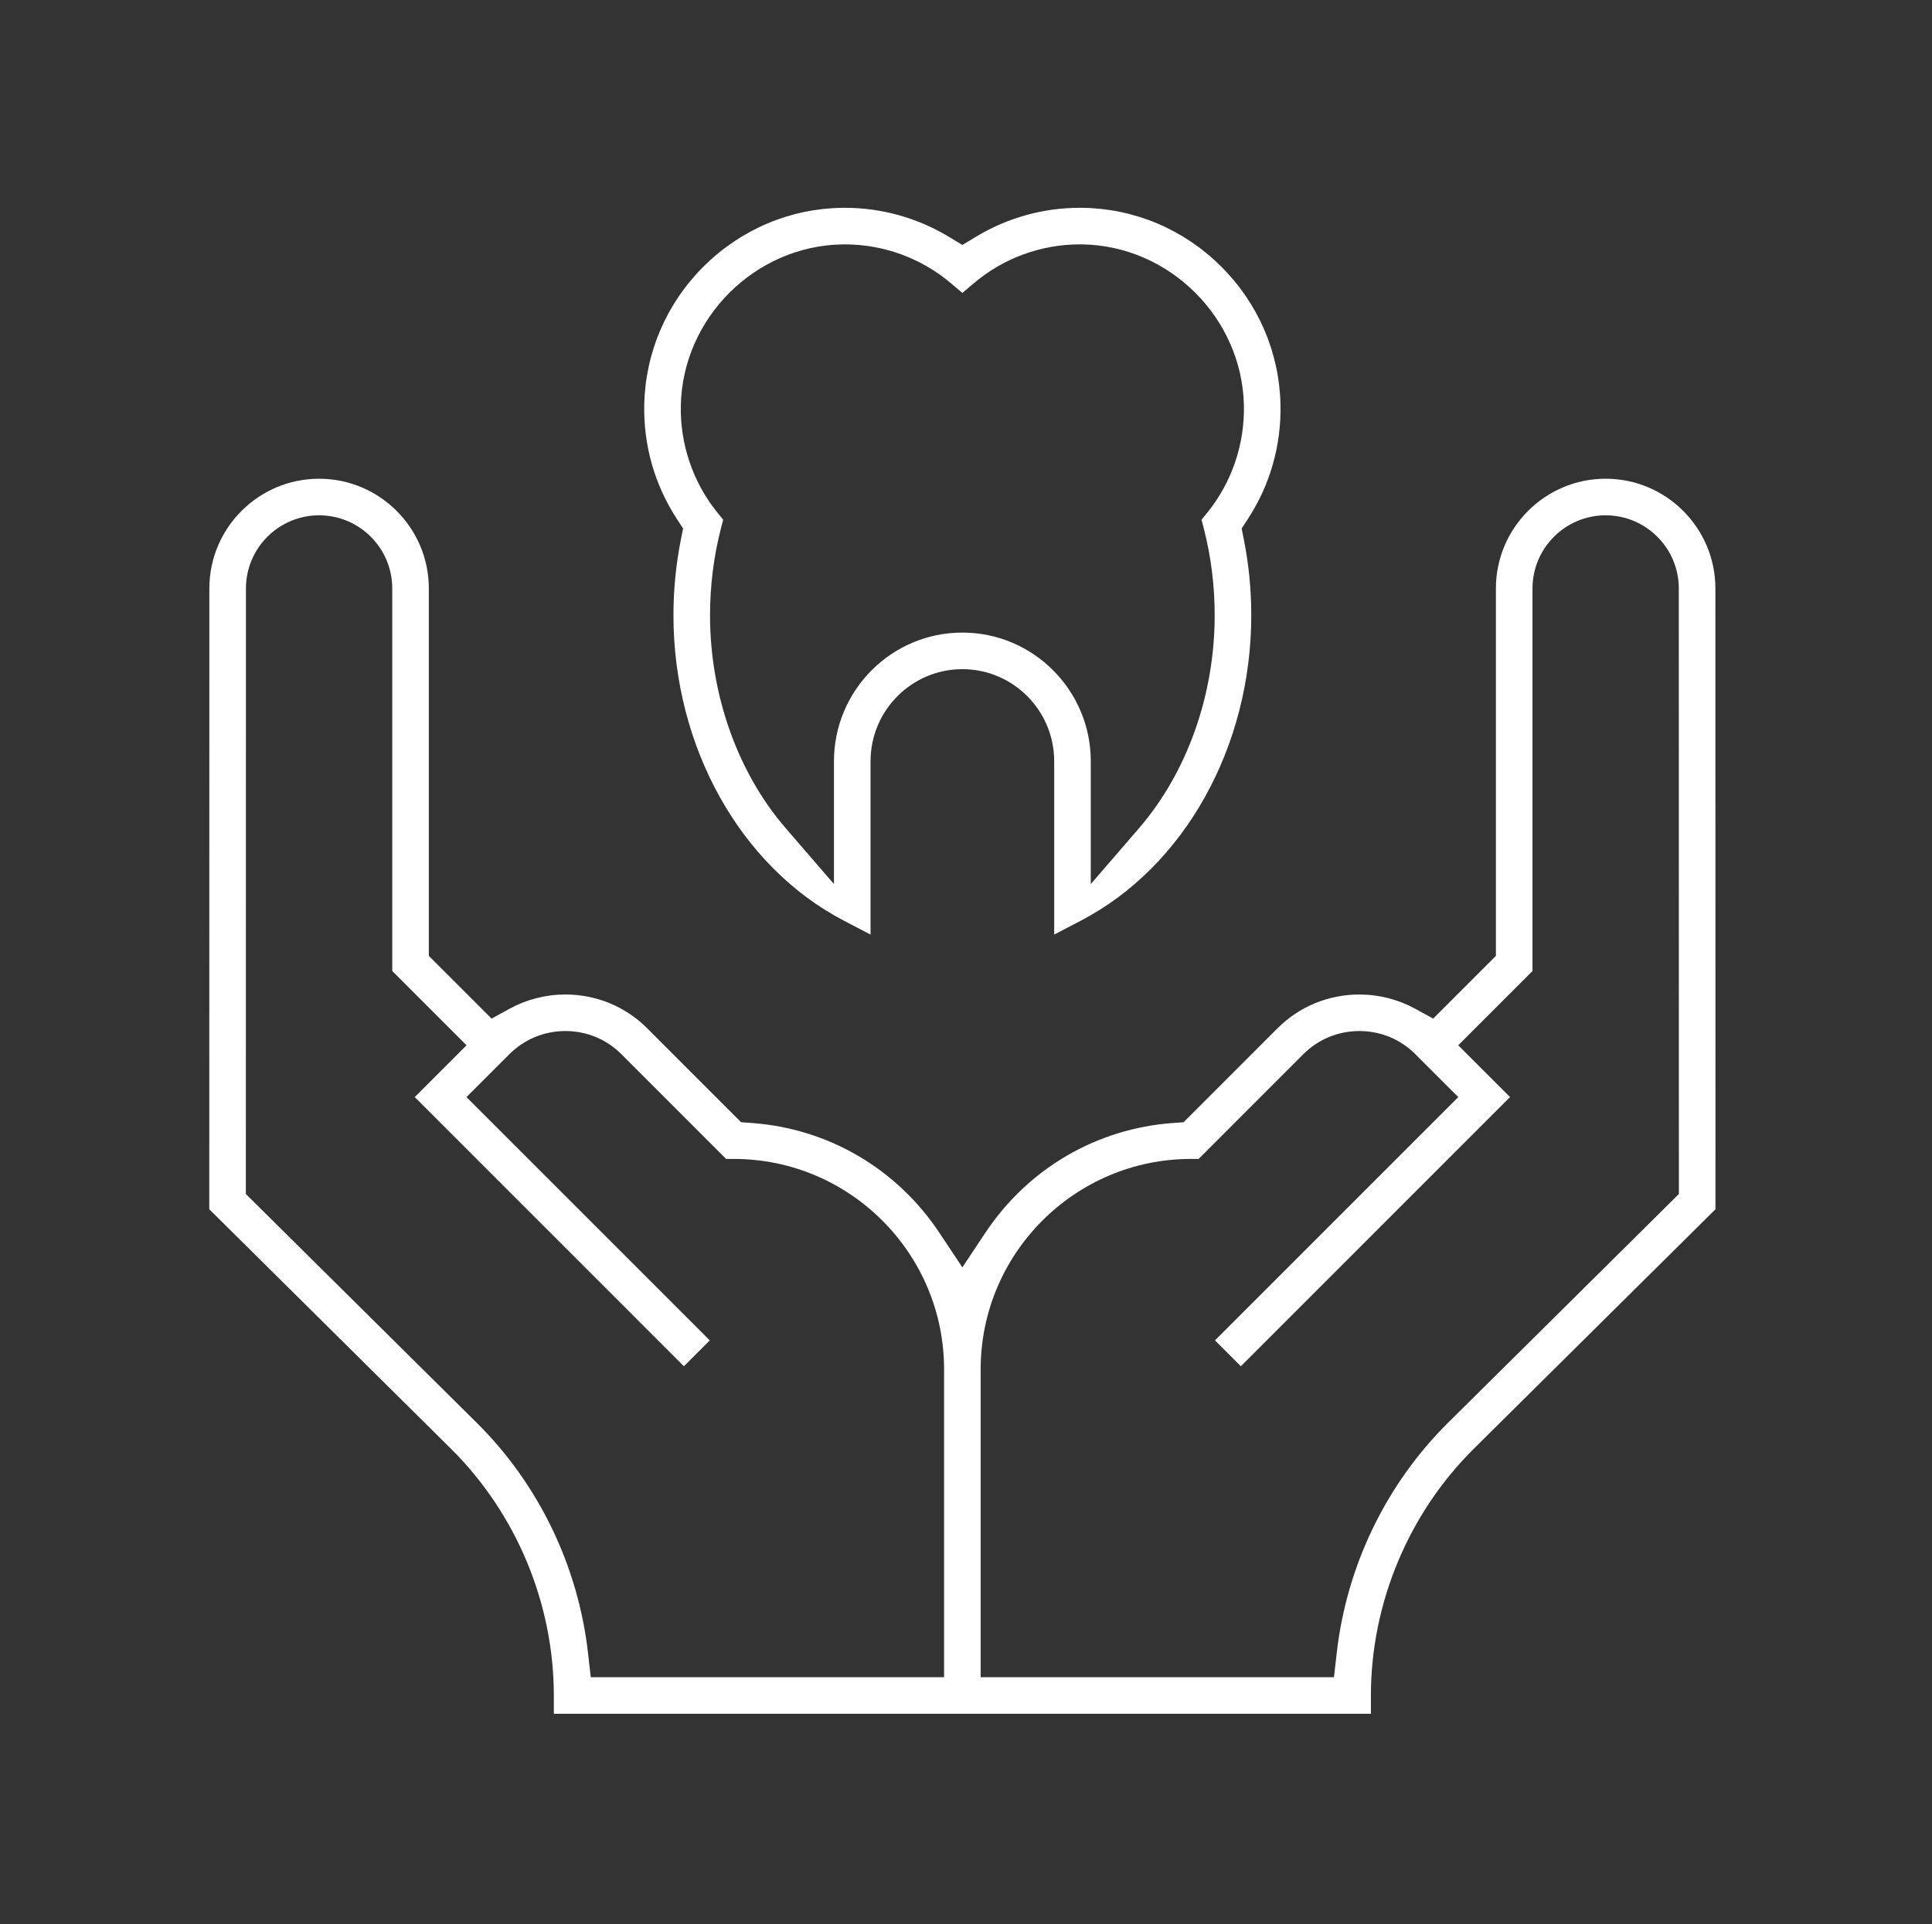
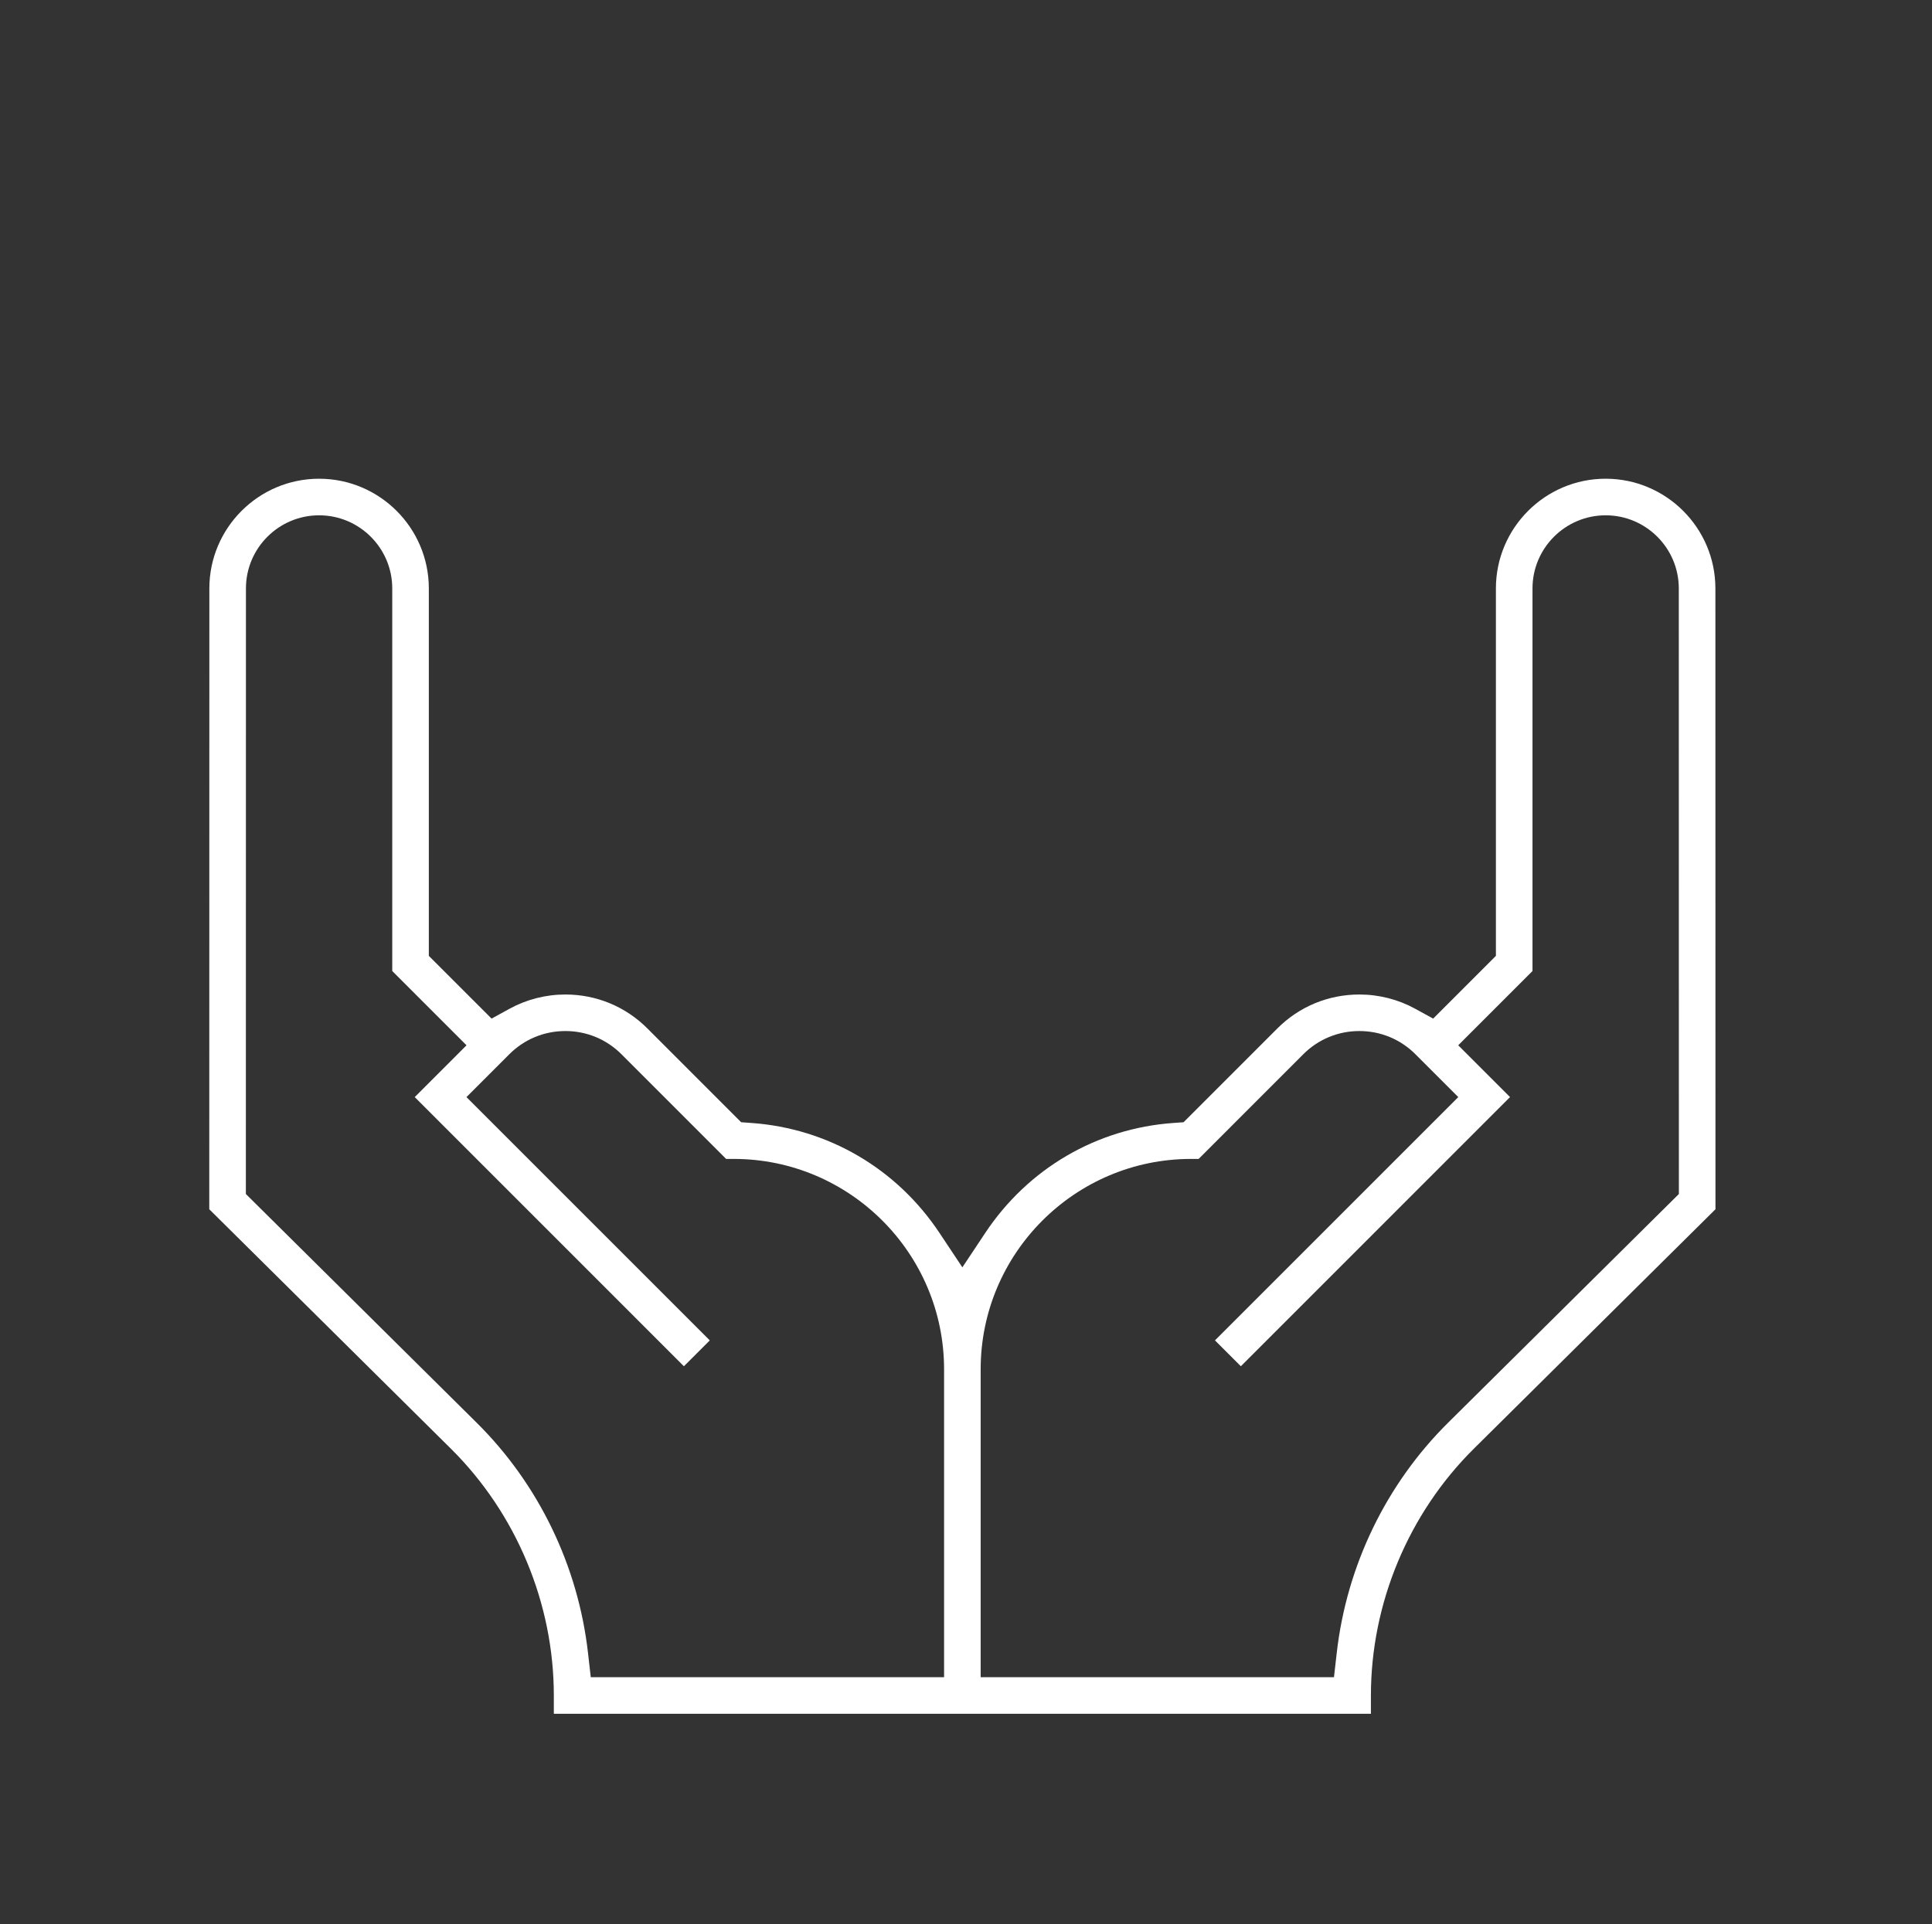
<svg xmlns="http://www.w3.org/2000/svg" width="251" height="250" viewBox="0 0 251 250" fill="none">
  <rect x="0" y="0" width="251" height="250" fill="#333333" stroke="none" />
-   <path d="M109.623 119.623C96.18 112.61 87.493 97.038 87.493 79.951C87.493 76.626 87.819 73.312 88.46 70.101L88.745 68.674L87.95 67.454C85.051 63.013 83.581 57.856 83.7 52.542C83.852 45.779 86.599 39.407 91.436 34.6C96.275 29.794 102.659 27.095 109.411 27.003C109.528 27.001 109.645 27 109.762 27C114.496 27 119.14 28.287 123.192 30.722L125.028 31.826L126.864 30.722C130.916 28.287 135.557 27 140.285 27C140.405 27 140.524 27.001 140.644 27.003C147.397 27.095 153.781 29.794 158.621 34.6C163.458 39.407 166.206 45.778 166.357 52.542C166.476 57.855 165.007 63.012 162.108 67.454L161.312 68.673L161.597 70.1C162.238 73.314 162.562 76.629 162.562 79.95C162.562 97.038 153.876 112.61 140.432 119.622L136.957 121.435V98.912C136.957 92.316 131.606 86.948 125.028 86.948C118.45 86.948 113.099 92.316 113.099 98.912V121.436L109.623 119.623ZM125.028 82.195C134.227 82.195 141.711 89.695 141.711 98.912V114.871L147.973 107.618C154.224 100.38 157.808 90.296 157.808 79.951C157.808 76.113 157.335 72.325 156.401 68.689L156.103 67.532L156.855 66.603C160.031 62.677 161.717 57.721 161.604 52.649C161.35 41.284 151.918 31.912 140.579 31.756C140.478 31.755 140.376 31.753 140.272 31.753C135.262 31.753 130.391 33.533 126.56 36.766L125.027 38.059L123.494 36.766C119.663 33.535 114.788 31.755 109.768 31.755C109.67 31.755 109.573 31.755 109.474 31.756C98.136 31.912 88.705 41.284 88.451 52.649C88.338 57.721 90.025 62.678 93.201 66.603L93.952 67.532L93.654 68.689C92.72 72.328 92.246 76.116 92.246 79.951C92.246 90.296 95.831 100.381 102.082 107.618L108.346 114.87V98.912C108.346 89.695 115.829 82.195 125.028 82.195Z" fill="white" />
  <path d="M71.952 222.682V220.306C71.952 208.349 67.081 196.663 58.588 188.246L27.188 157.125L27.199 76.459C27.199 68.599 33.595 62.204 41.455 62.204C49.316 62.204 55.712 68.6 55.712 76.46V124.202L63.864 132.352L66.207 131.068C68.41 129.86 70.916 129.221 73.451 129.221C77.477 129.221 81.257 130.783 84.094 133.618L96.289 145.818L97.617 145.913C107.583 146.621 116.491 151.83 122.059 160.205L125.028 164.672L127.997 160.205C133.565 151.83 142.474 146.621 152.44 145.913L153.767 145.818L165.962 133.62C168.8 130.784 172.581 129.221 176.607 129.221C179.142 129.221 181.647 129.86 183.849 131.068L186.194 132.353L194.344 124.201V76.46C194.344 68.6 200.74 62.203 208.601 62.203C216.462 62.203 222.858 68.599 222.859 76.459L222.869 157.125L191.469 188.246C182.976 196.664 178.105 208.349 178.105 220.306V222.682H71.952ZM154.739 150.585C139.667 150.585 127.405 162.848 127.405 177.921V217.929H173.306L173.666 214.767C174.953 203.451 180.087 192.833 188.122 184.87L218.115 155.144L218.105 76.459C218.104 71.219 213.842 66.957 208.602 66.957C203.362 66.957 199.098 71.221 199.098 76.46V126.17L189.448 135.82L196.178 142.55L161.207 177.525L157.845 174.163L189.456 142.55L183.885 136.98C181.943 135.037 179.358 133.968 176.606 133.968C173.854 133.968 171.267 135.037 169.323 136.98L155.724 150.585H154.739ZM41.456 66.957C36.216 66.957 31.953 71.219 31.952 76.46L31.942 155.144L61.935 184.87C69.97 192.833 75.104 203.451 76.391 214.767L76.751 217.929H122.652V177.921C122.652 162.848 110.39 150.585 95.318 150.585H94.334L80.734 136.98C78.79 135.037 76.204 133.968 73.452 133.968C70.7 133.968 68.114 135.038 66.172 136.98L60.602 142.551L92.212 174.164L88.851 177.525L53.88 142.551L60.61 135.82L50.96 126.17V76.46C50.96 71.22 46.696 66.957 41.456 66.957Z" fill="white" />
</svg>